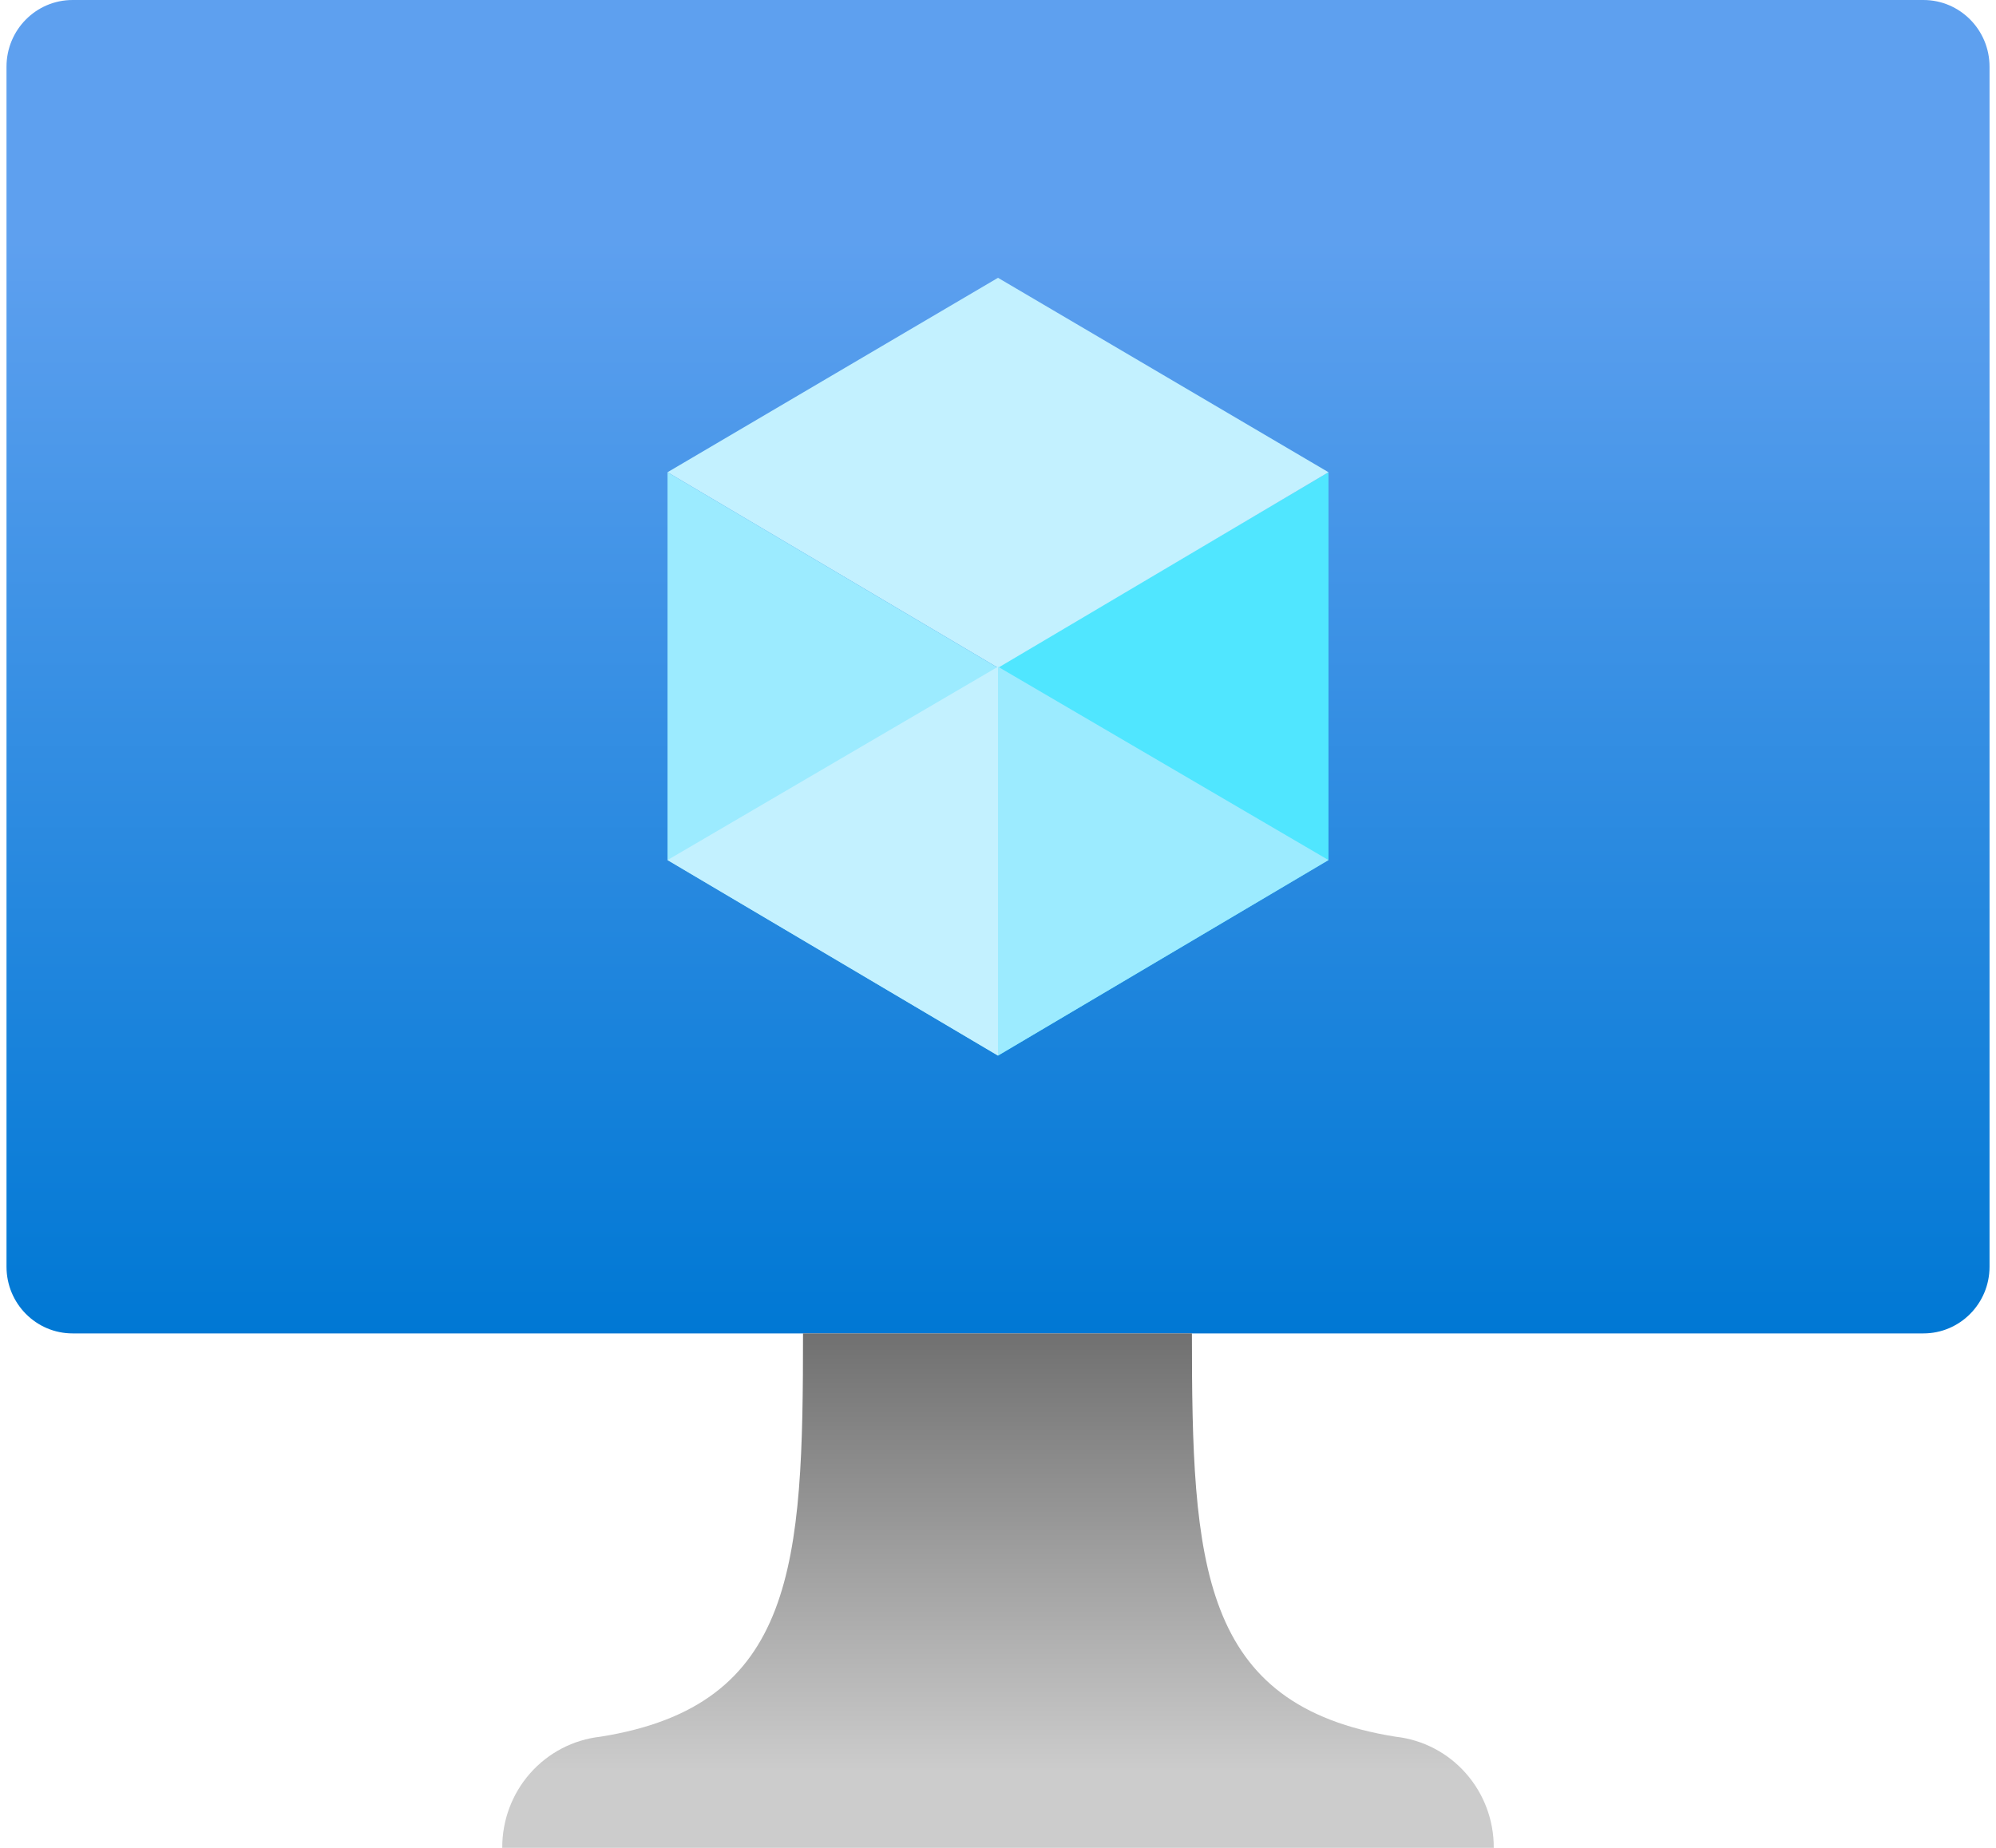
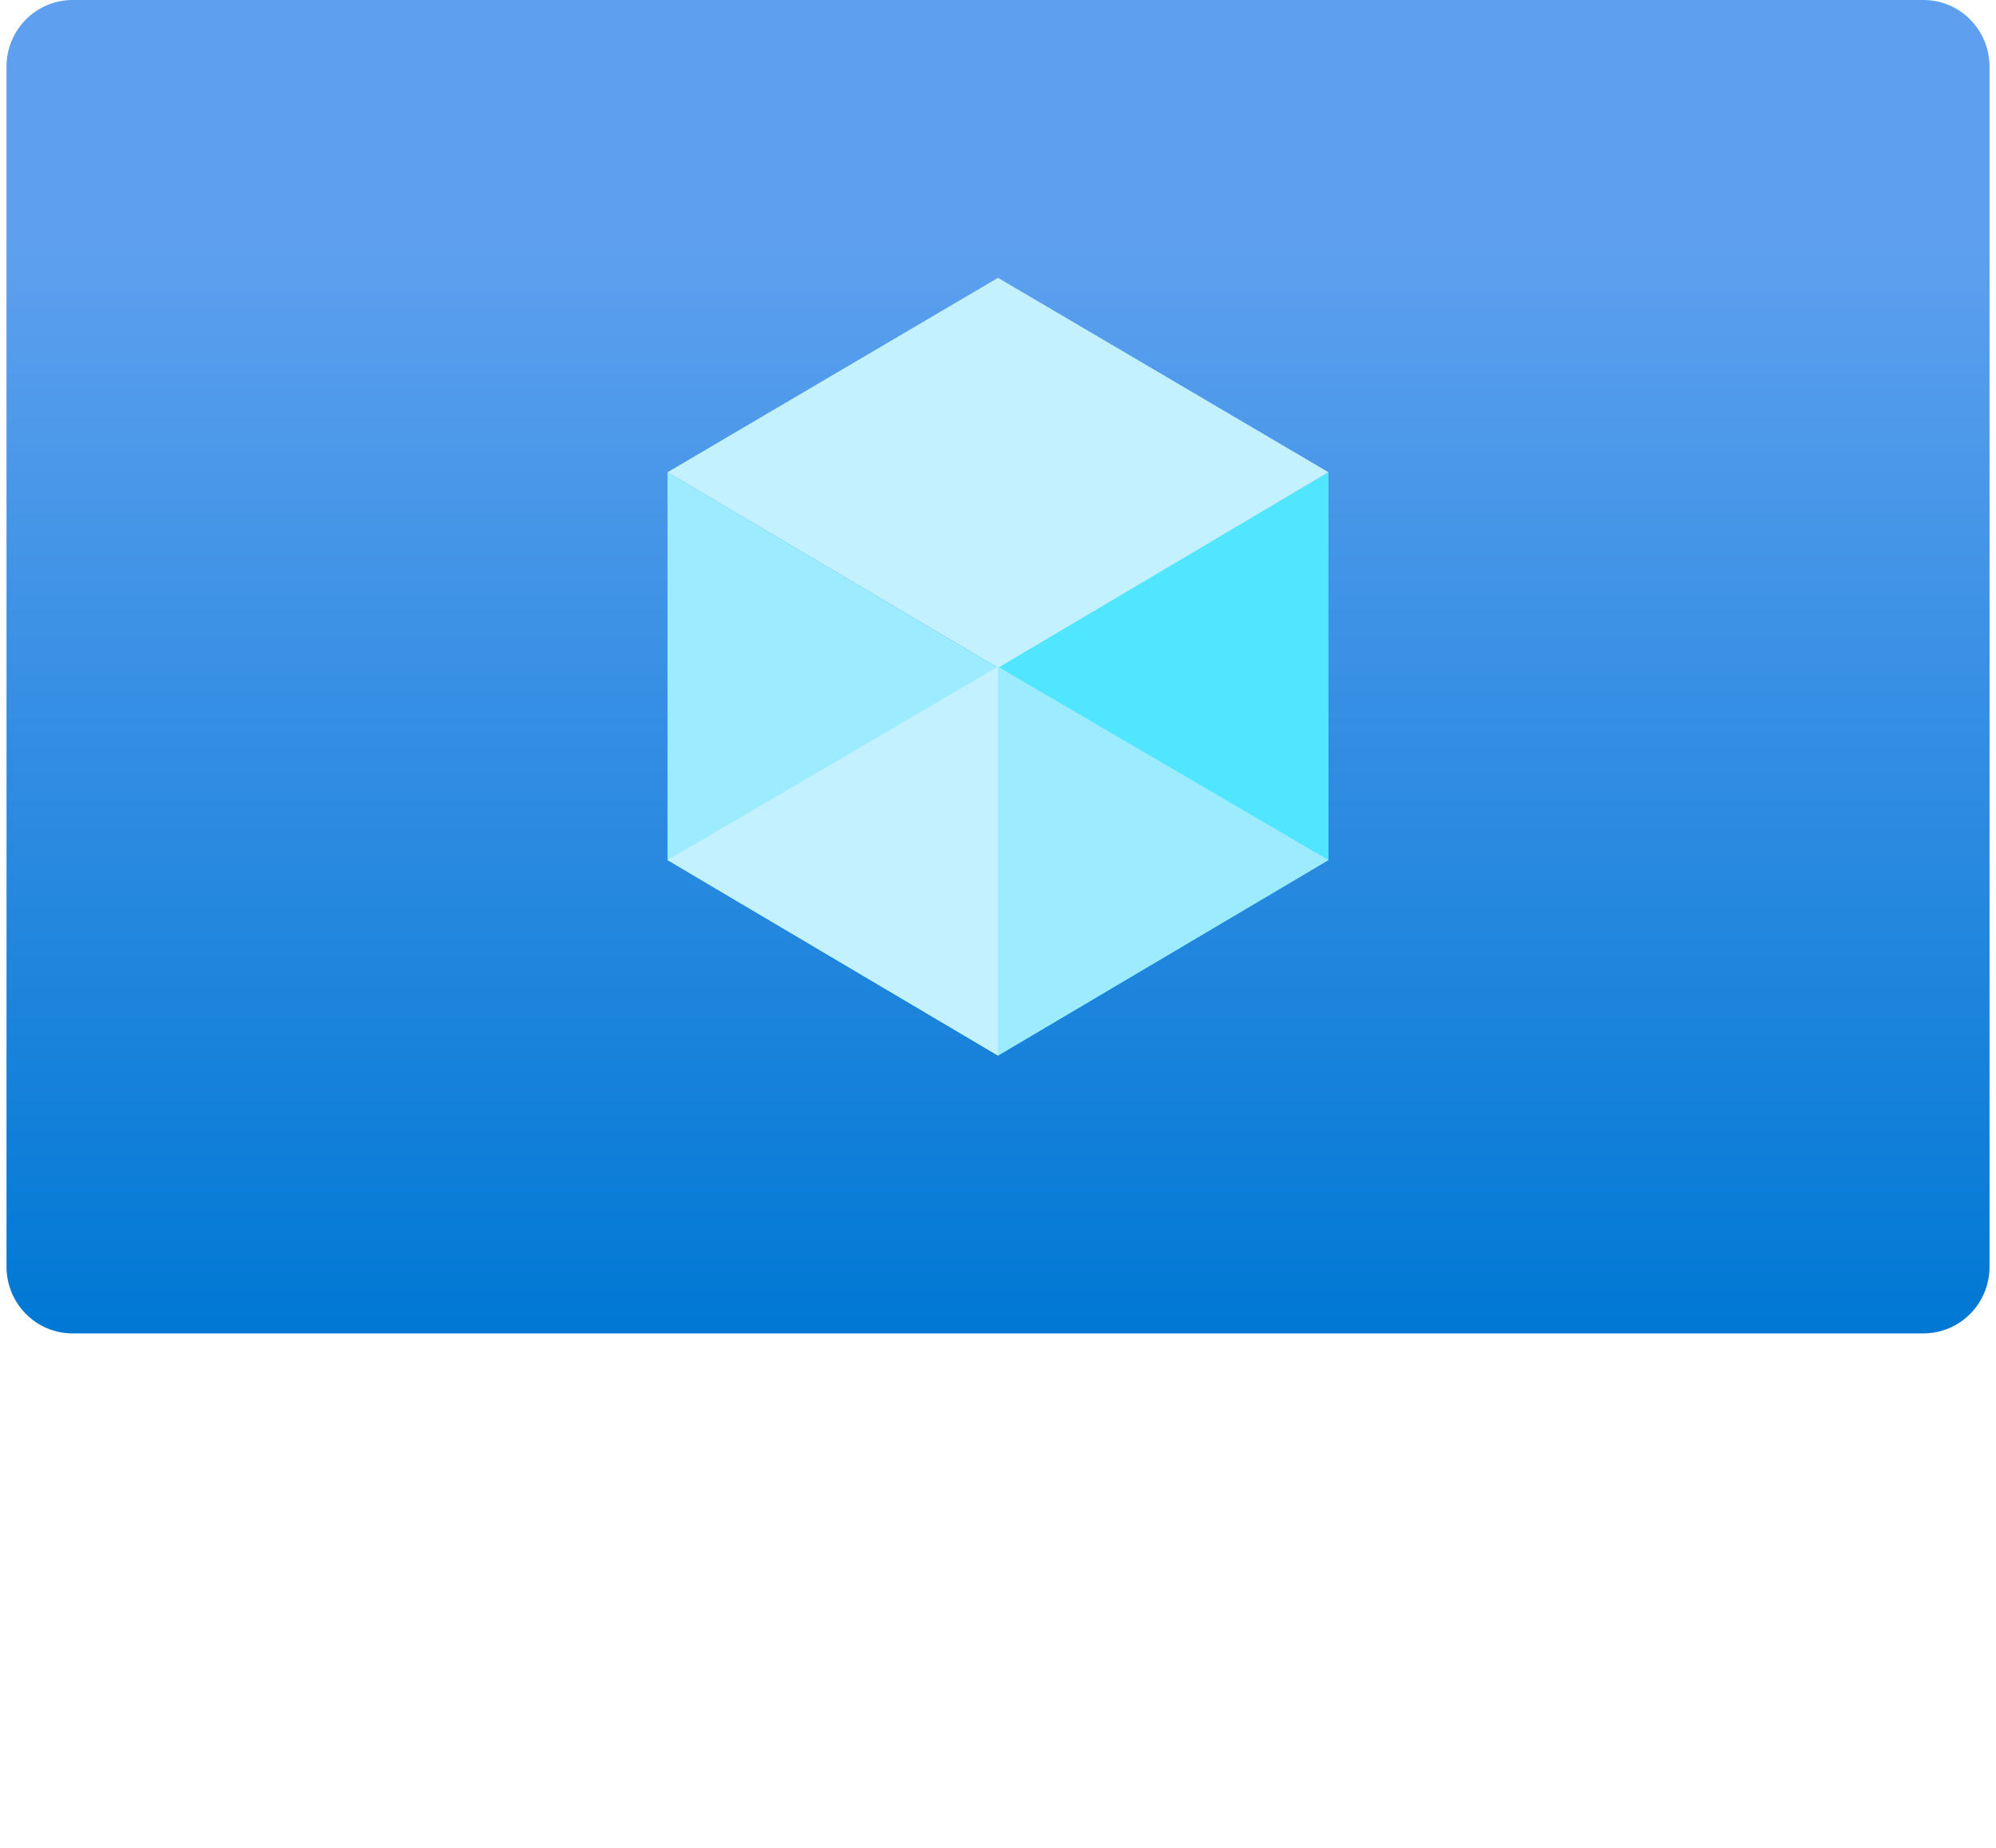
<svg xmlns="http://www.w3.org/2000/svg" width="54" height="50" viewBox="0 0 54 50" fill="none">
  <path d="M52.036 0H1.964C0.976 0 0.176 0.808 0.176 1.804V34.276C0.176 35.272 0.976 36.08 1.964 36.08H52.036C53.024 36.08 53.825 35.272 53.825 34.276V1.804C53.825 0.808 53.024 0 52.036 0Z" fill="url(#paint0_linear_304_9612)" />
  <path d="M35.941 12.778V23.271L27 28.563V18.04L35.941 12.778Z" fill="#50E6FF" />
  <path d="M35.941 12.778L27 18.07L18.059 12.778L27 7.517L35.941 12.778Z" fill="#C3F1FF" />
  <path d="M27 18.07V28.563L18.059 23.271V12.778L27 18.07Z" fill="#9CEBFF" />
-   <path d="M18.059 23.272L27 18.04V28.563L18.059 23.272Z" fill="#C3F1FF" />
+   <path d="M18.059 23.272L27 18.04V28.563Z" fill="#C3F1FF" />
  <path d="M35.941 23.272L27 18.04V28.563L35.941 23.272Z" fill="#9CEBFF" />
-   <path d="M37.76 46.993C32.454 46.151 32.246 42.303 32.246 36.079H21.725C21.725 42.303 21.546 46.151 16.241 46.993C15.508 47.075 14.832 47.427 14.342 47.983C13.852 48.538 13.584 49.257 13.588 50H40.412C40.417 49.257 40.148 48.538 39.658 47.983C39.169 47.427 38.492 47.075 37.76 46.993Z" fill="url(#paint1_linear_304_9612)" />
  <defs>
    <linearGradient id="paint0_linear_304_9612" x1="27" y1="36.08" x2="27" y2="0" gradientUnits="userSpaceOnUse">
      <stop stop-color="#0078D4" />
      <stop offset="0.82" stop-color="#5EA0EF" />
    </linearGradient>
    <linearGradient id="paint1_linear_304_9612" x1="27" y1="50" x2="27" y2="36.079" gradientUnits="userSpaceOnUse">
      <stop offset="0.15" stop-color="#CCCCCC" />
      <stop offset="1" stop-color="#707070" />
    </linearGradient>
  </defs>
</svg>